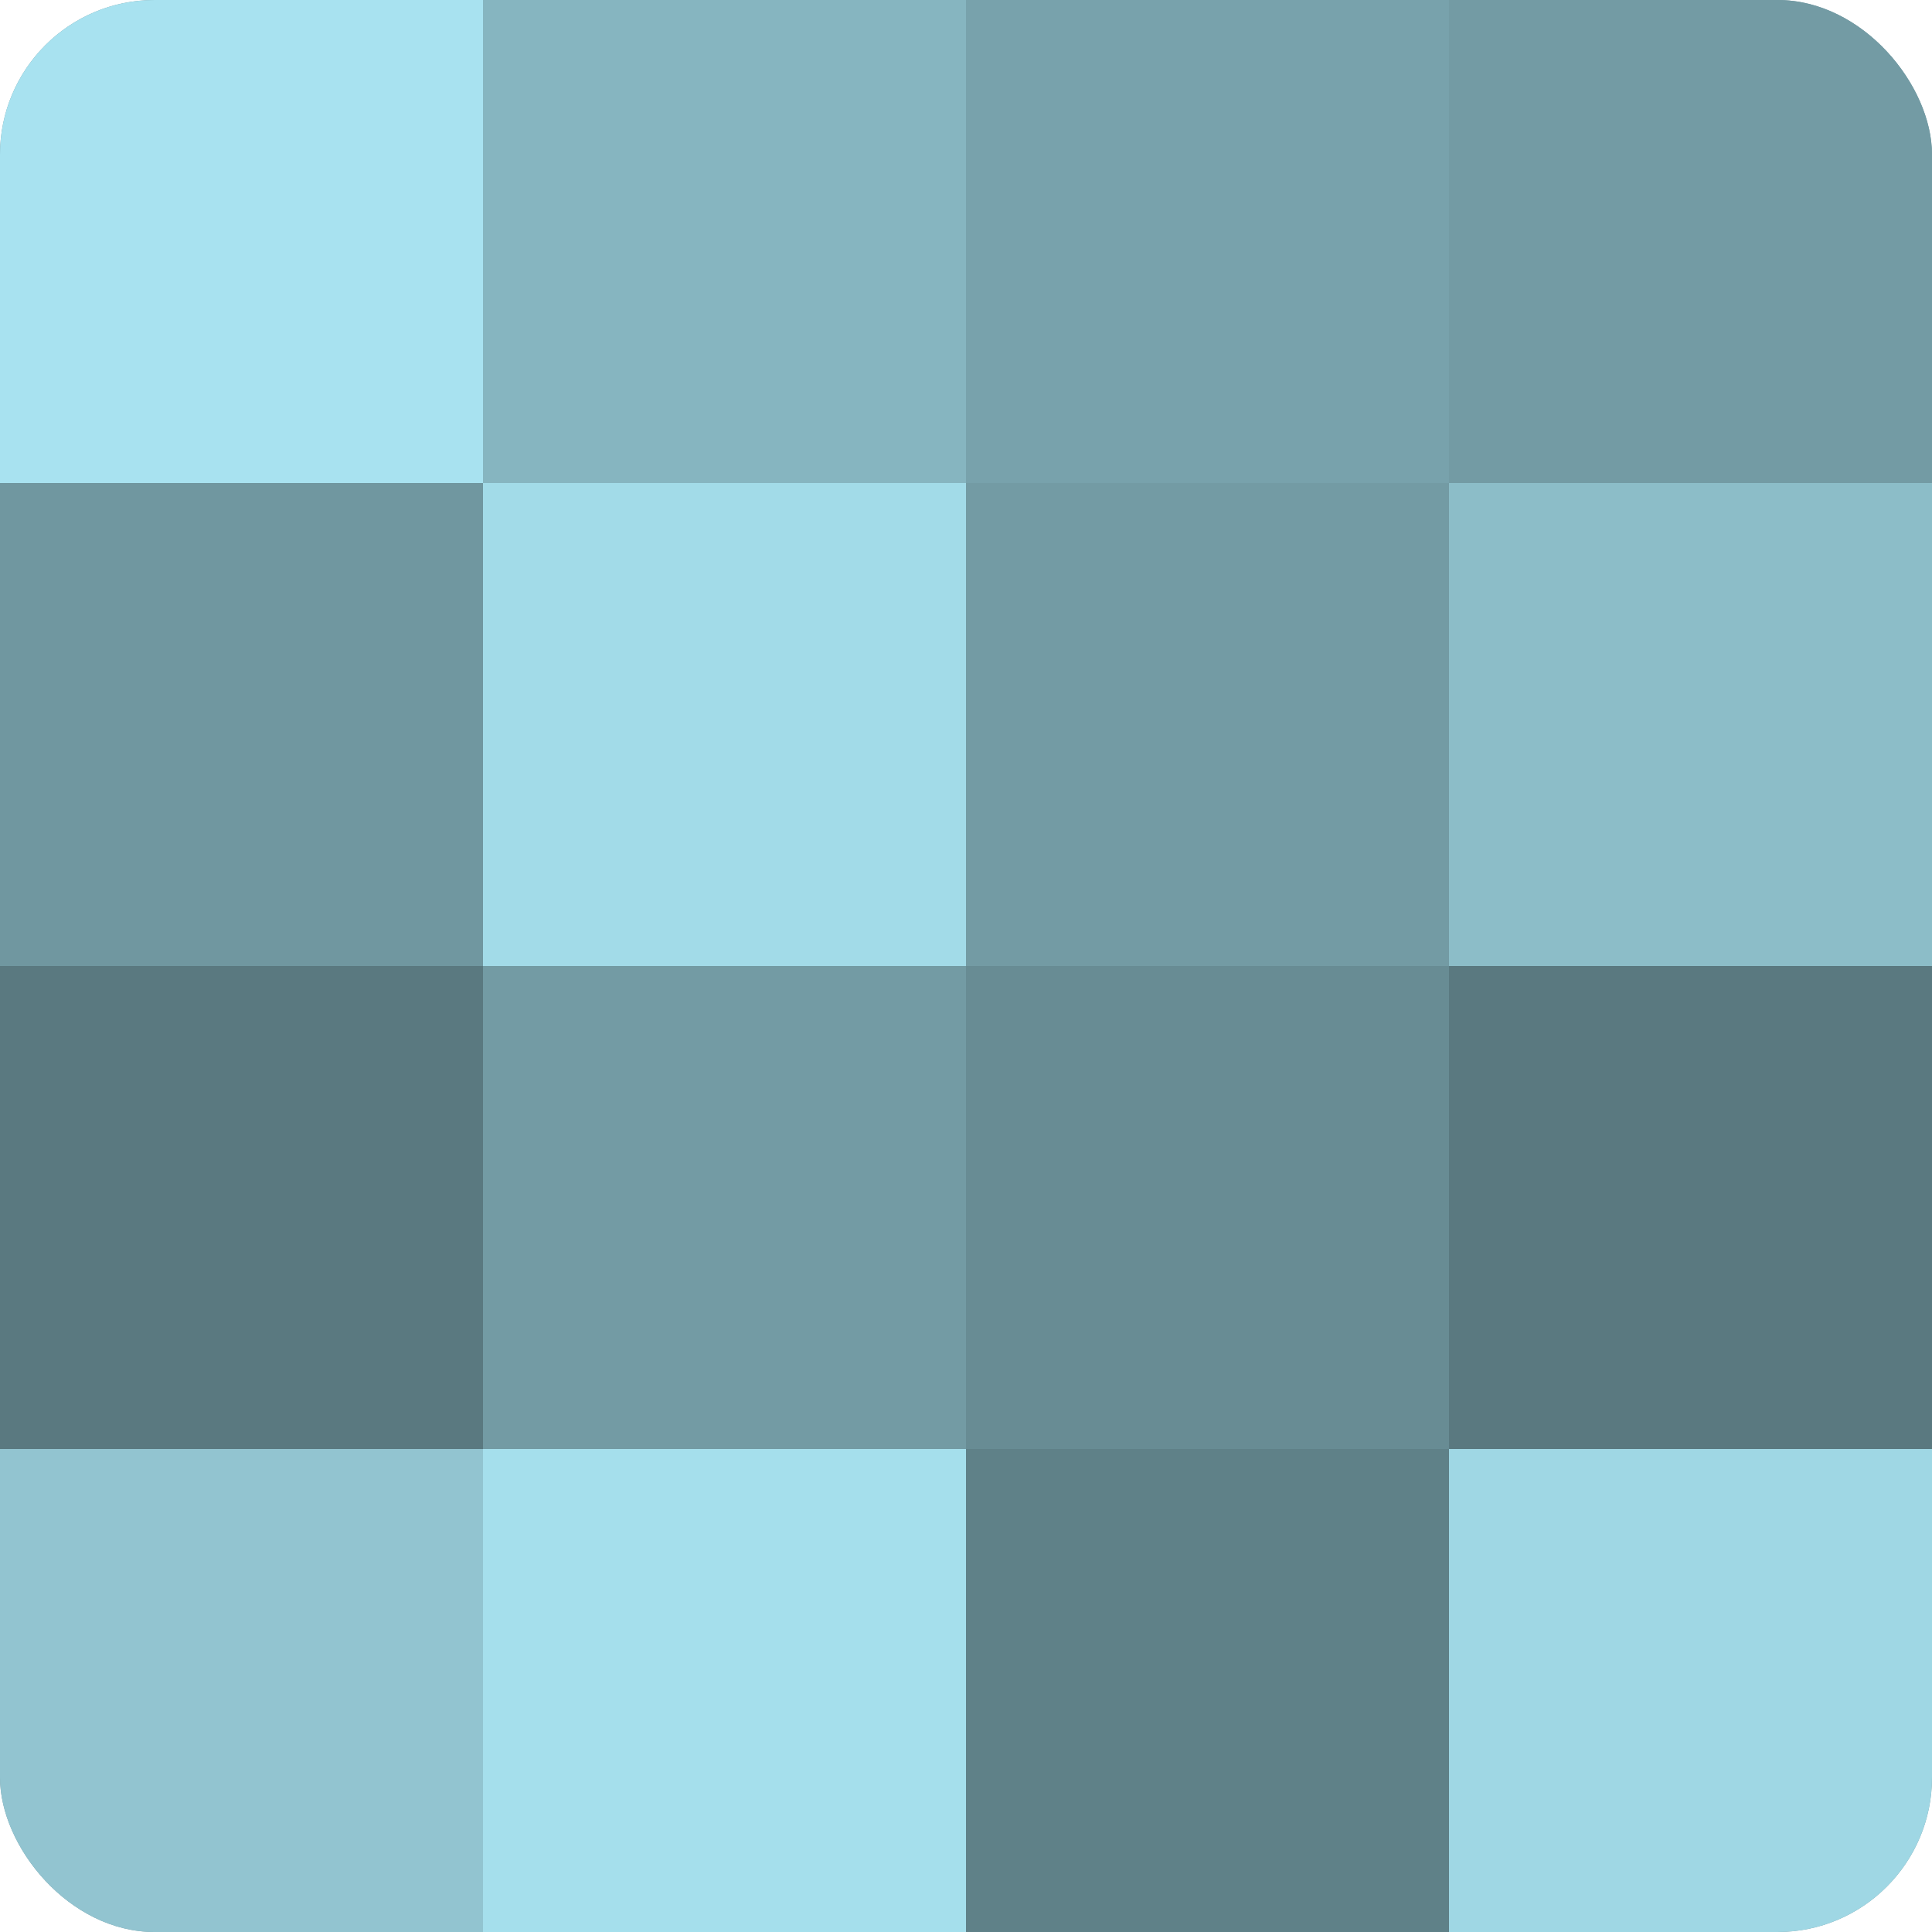
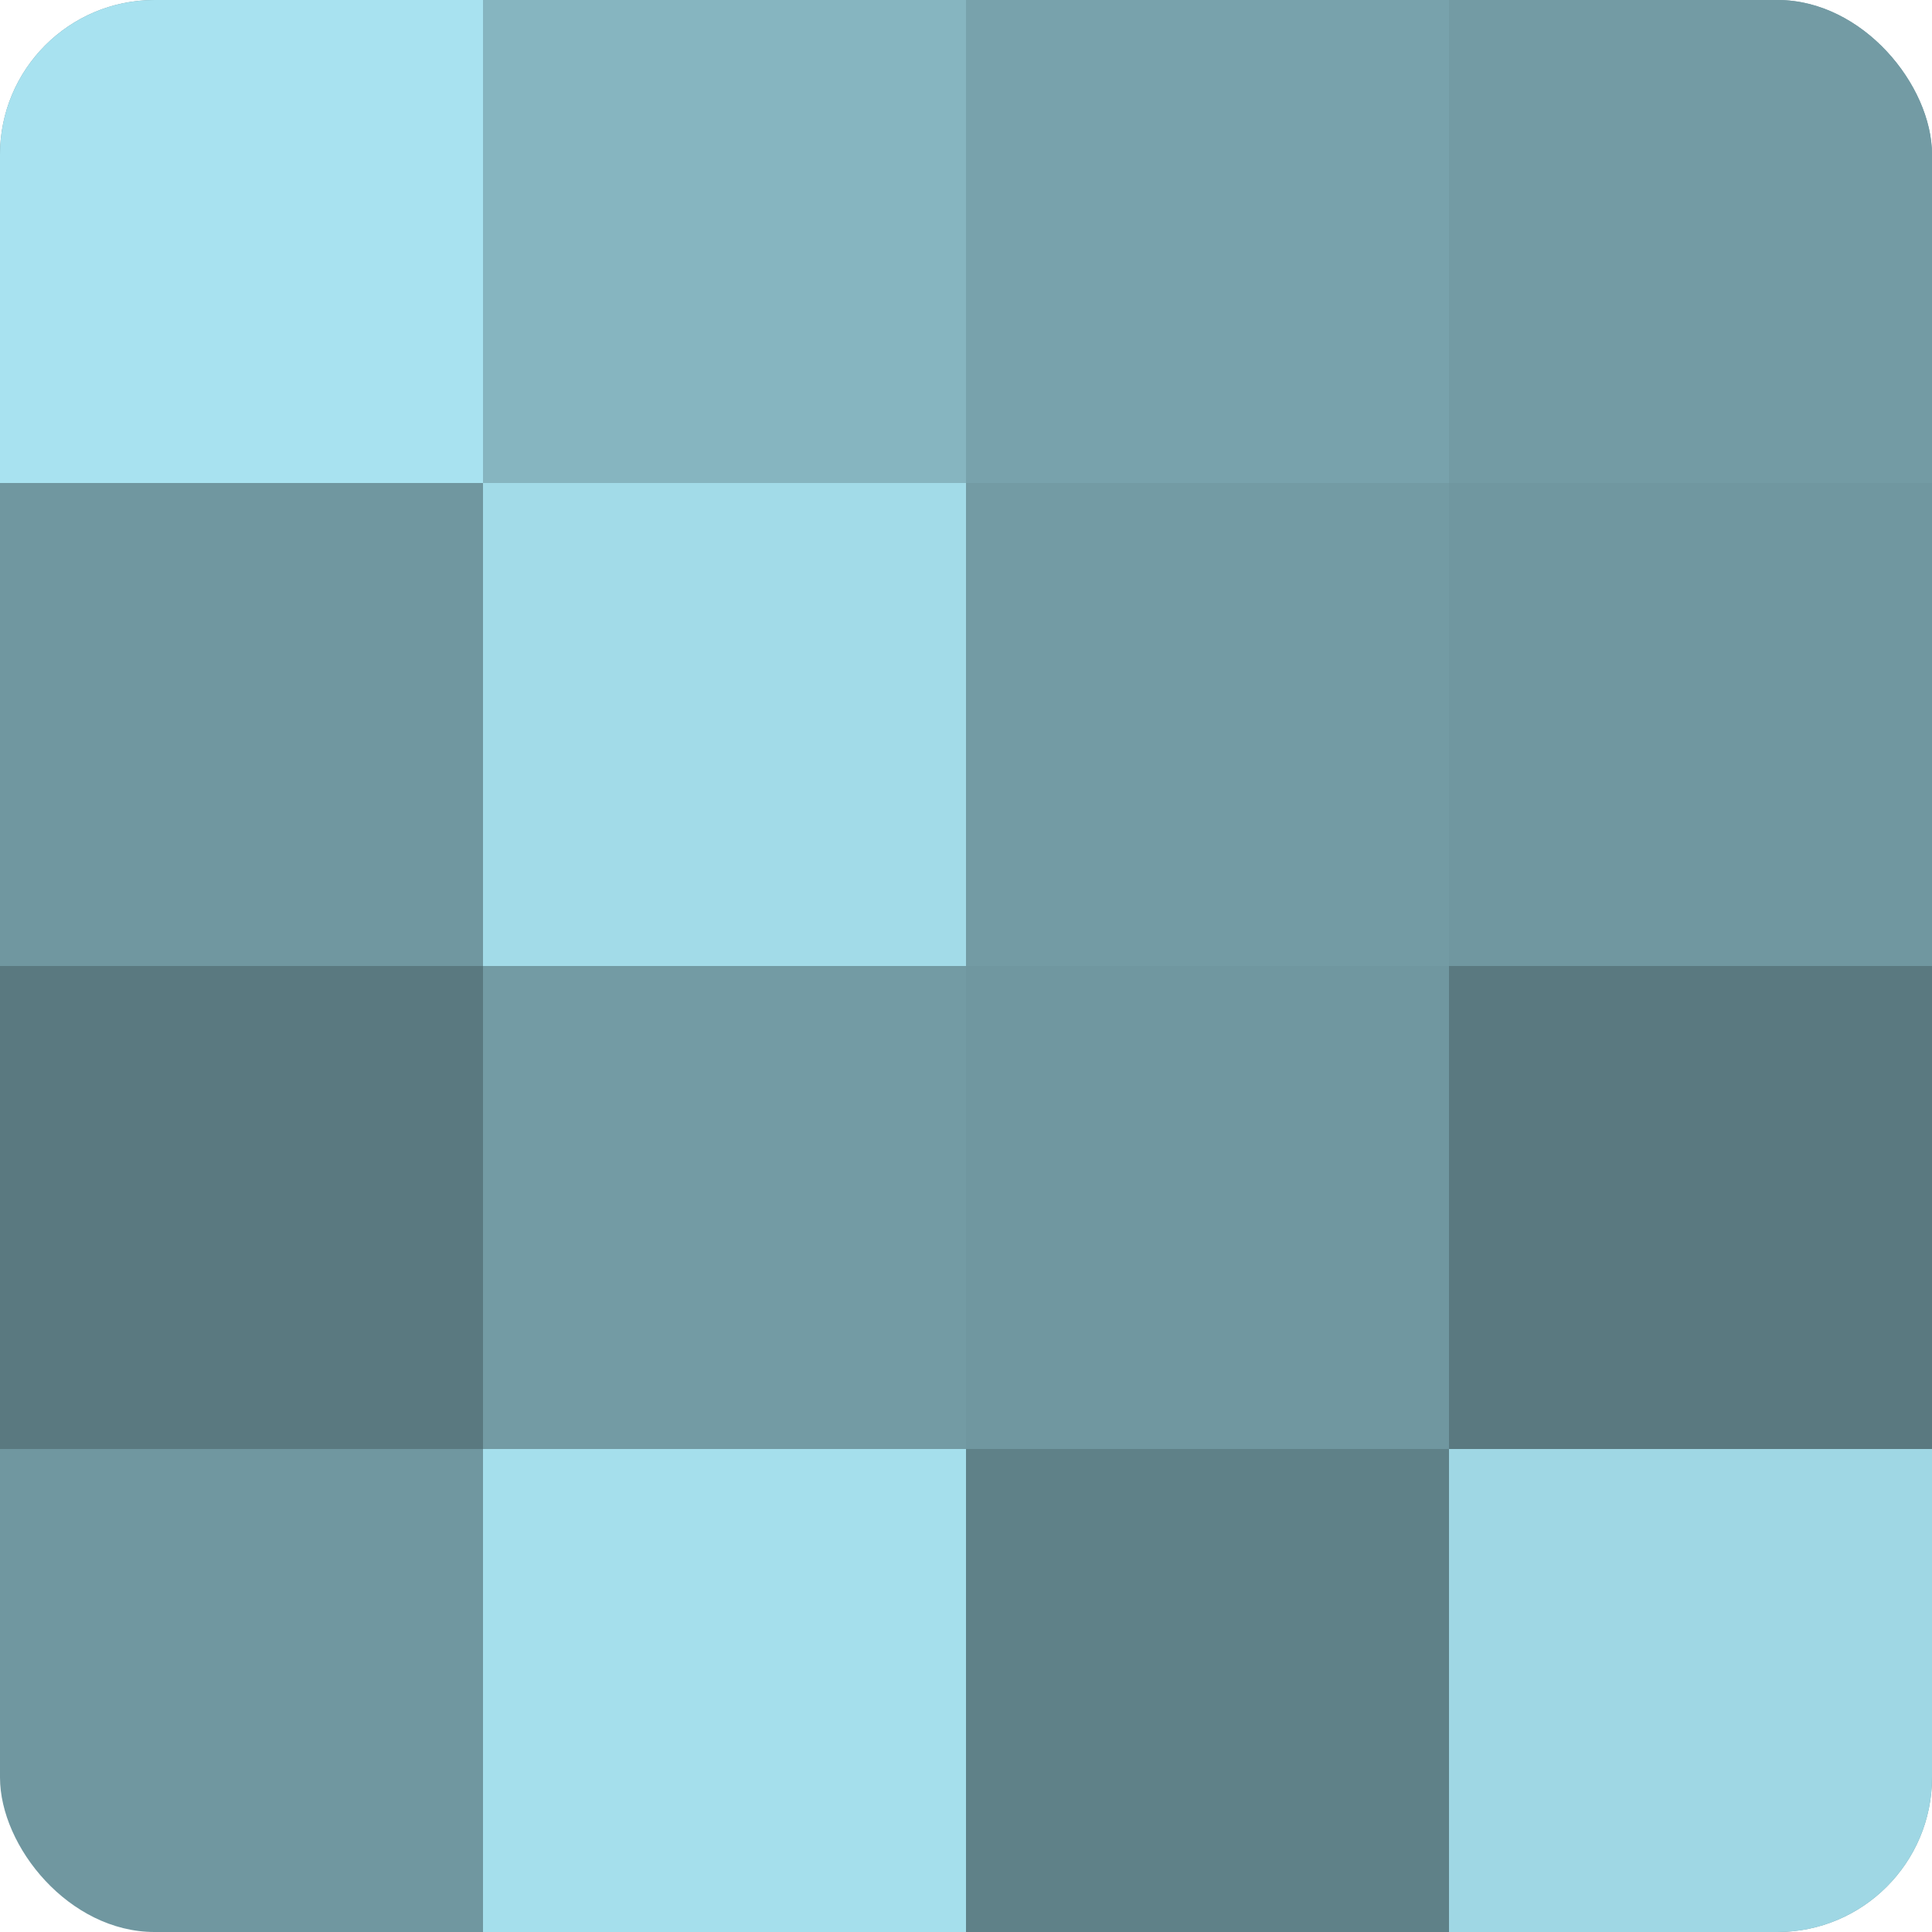
<svg xmlns="http://www.w3.org/2000/svg" width="80" height="80" viewBox="0 0 100 100" preserveAspectRatio="xMidYMid meet">
  <defs>
    <clipPath id="c" width="100" height="100">
      <rect width="100" height="100" rx="8" ry="8" />
    </clipPath>
  </defs>
  <g clip-path="url(#c)">
    <rect width="100" height="100" fill="#7097a0" />
    <rect width="25" height="25" fill="#a8e2f0" />
    <rect y="25" width="25" height="25" fill="#7097a0" />
    <rect y="50" width="25" height="25" fill="#5a7980" />
-     <rect y="75" width="25" height="25" fill="#92c4d0" />
    <rect x="25" width="25" height="25" fill="#86b5c0" />
    <rect x="25" y="25" width="25" height="25" fill="#a2dbe8" />
    <rect x="25" y="50" width="25" height="25" fill="#739ba4" />
    <rect x="25" y="75" width="25" height="25" fill="#a5dfec" />
    <rect x="50" width="25" height="25" fill="#78a2ac" />
    <rect x="50" y="25" width="25" height="25" fill="#739ba4" />
-     <rect x="50" y="50" width="25" height="25" fill="#688c94" />
    <rect x="50" y="75" width="25" height="25" fill="#5f8188" />
    <rect x="75" width="25" height="25" fill="#739ba4" />
-     <rect x="75" y="25" width="25" height="25" fill="#8cbdc8" />
    <rect x="75" y="50" width="25" height="25" fill="#5a7980" />
    <rect x="75" y="75" width="25" height="25" fill="#9fd7e4" />
  </g>
</svg>